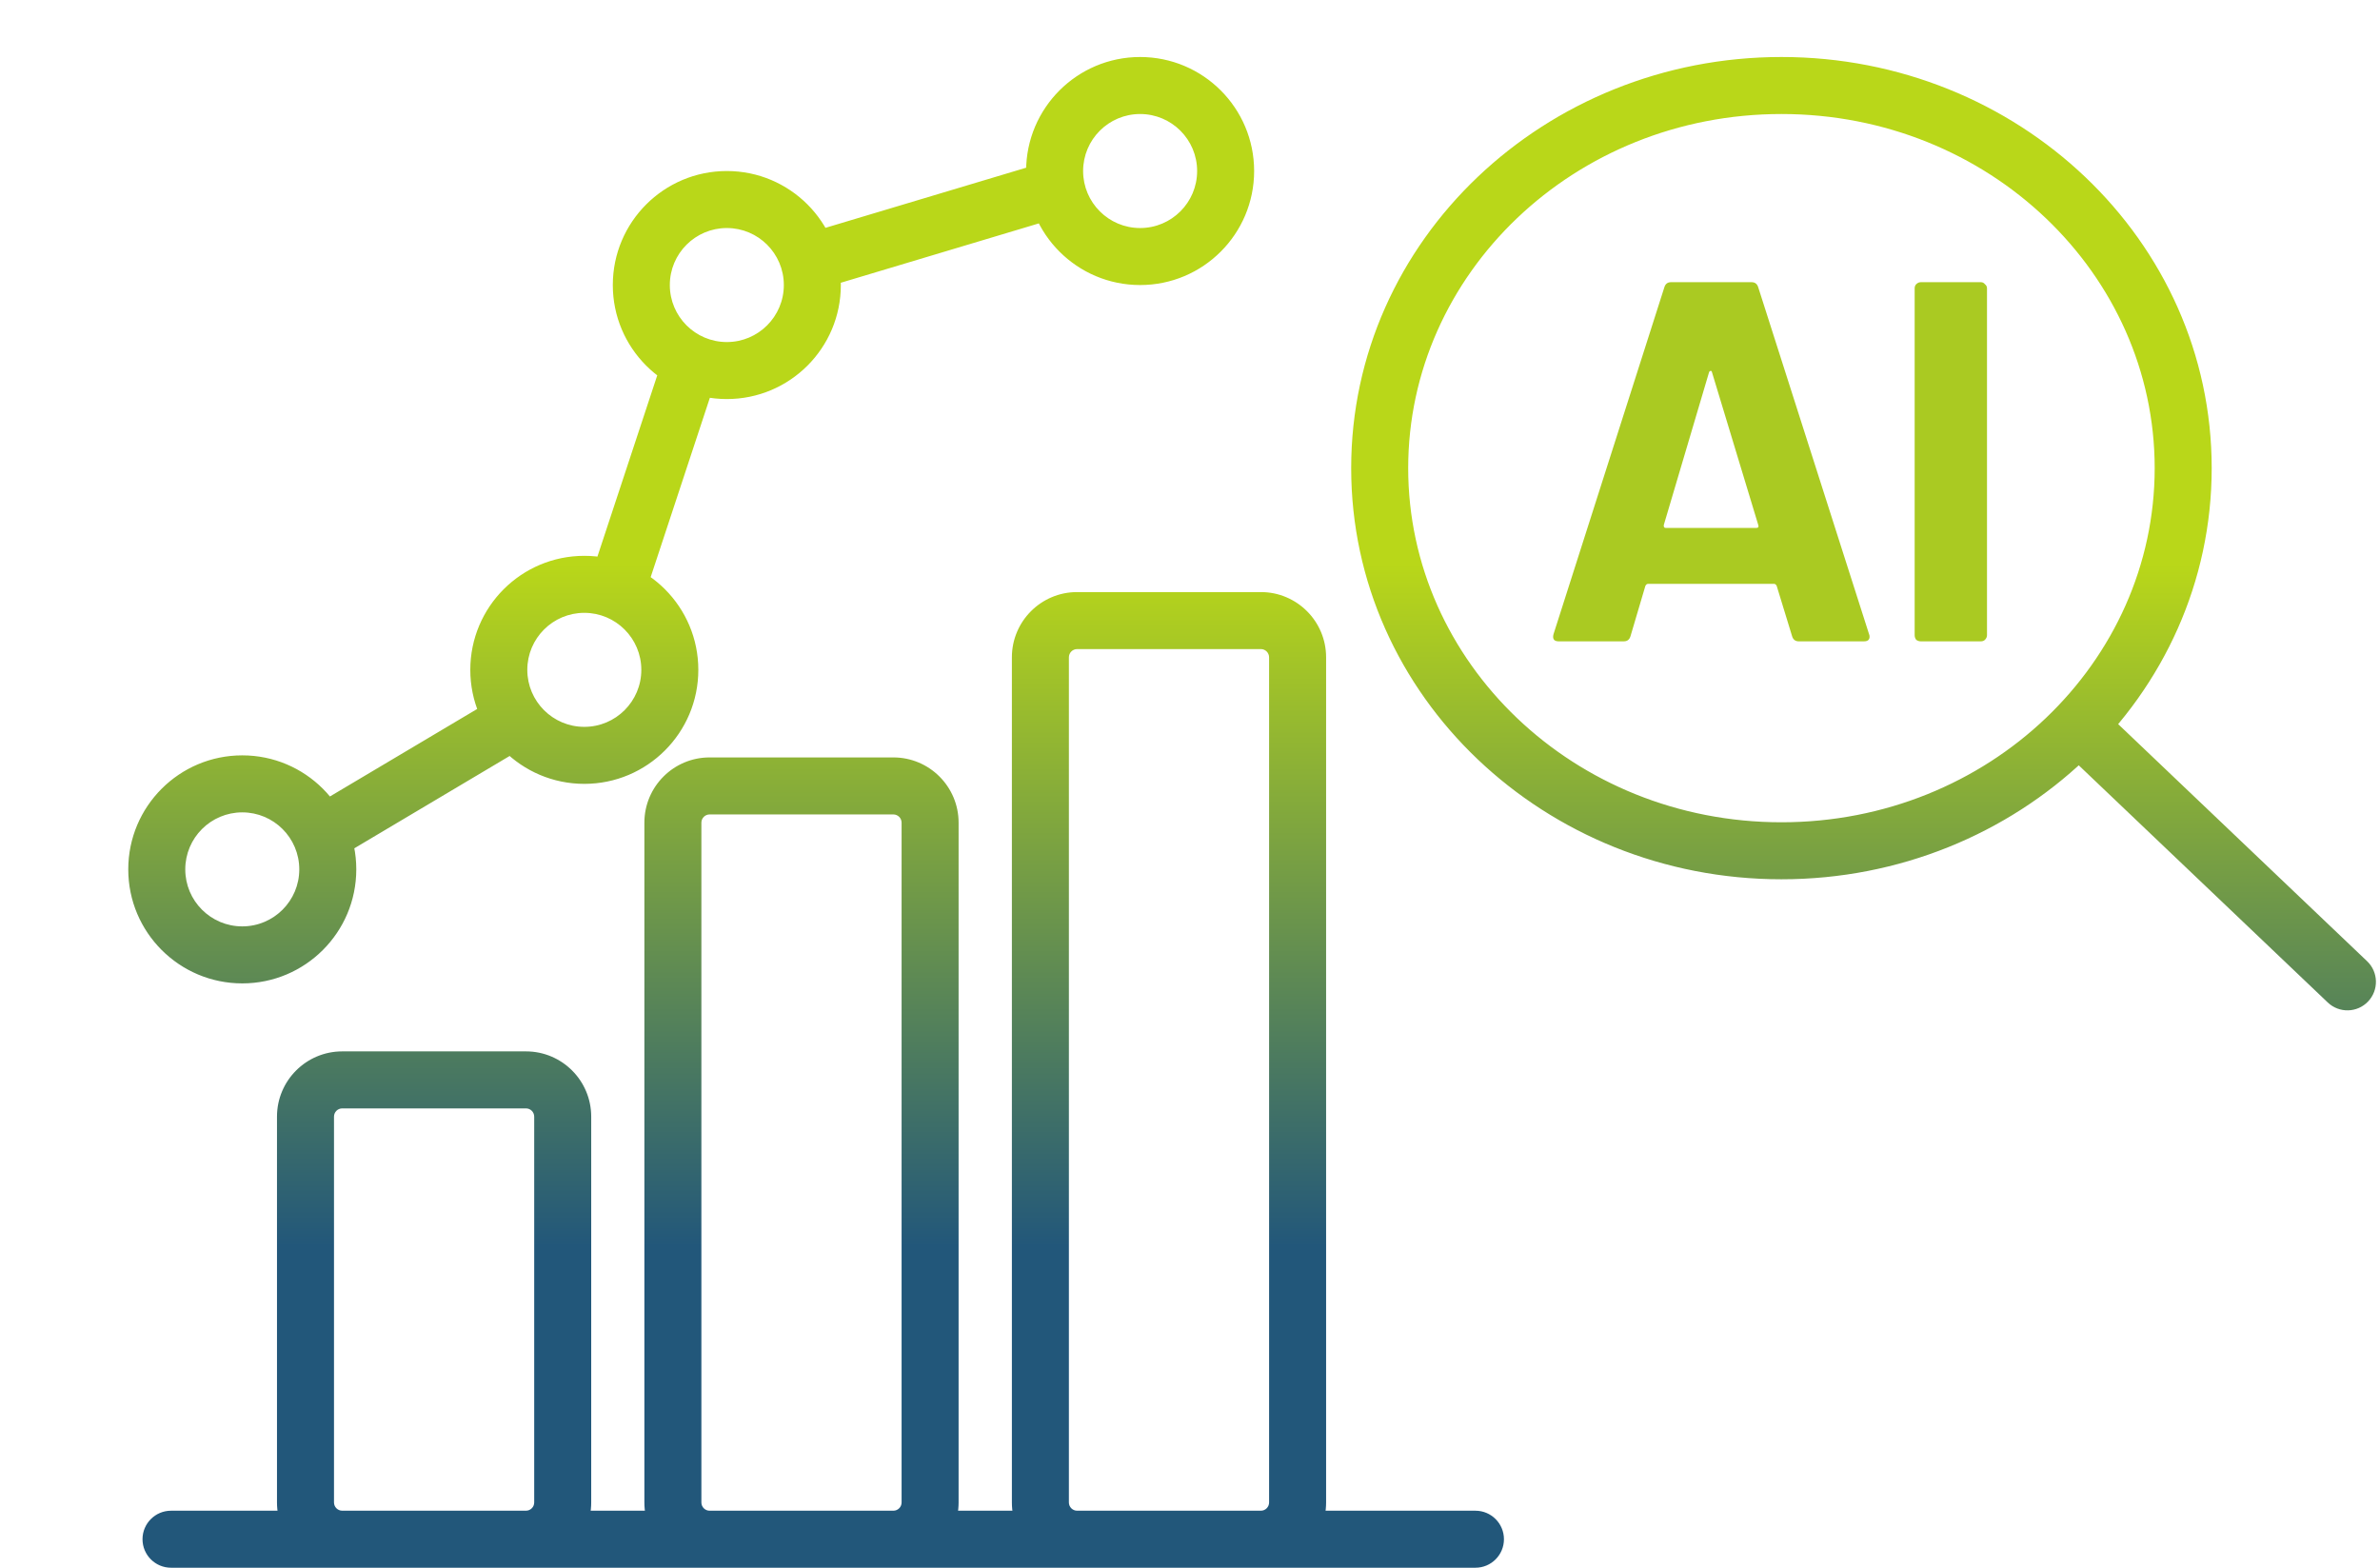
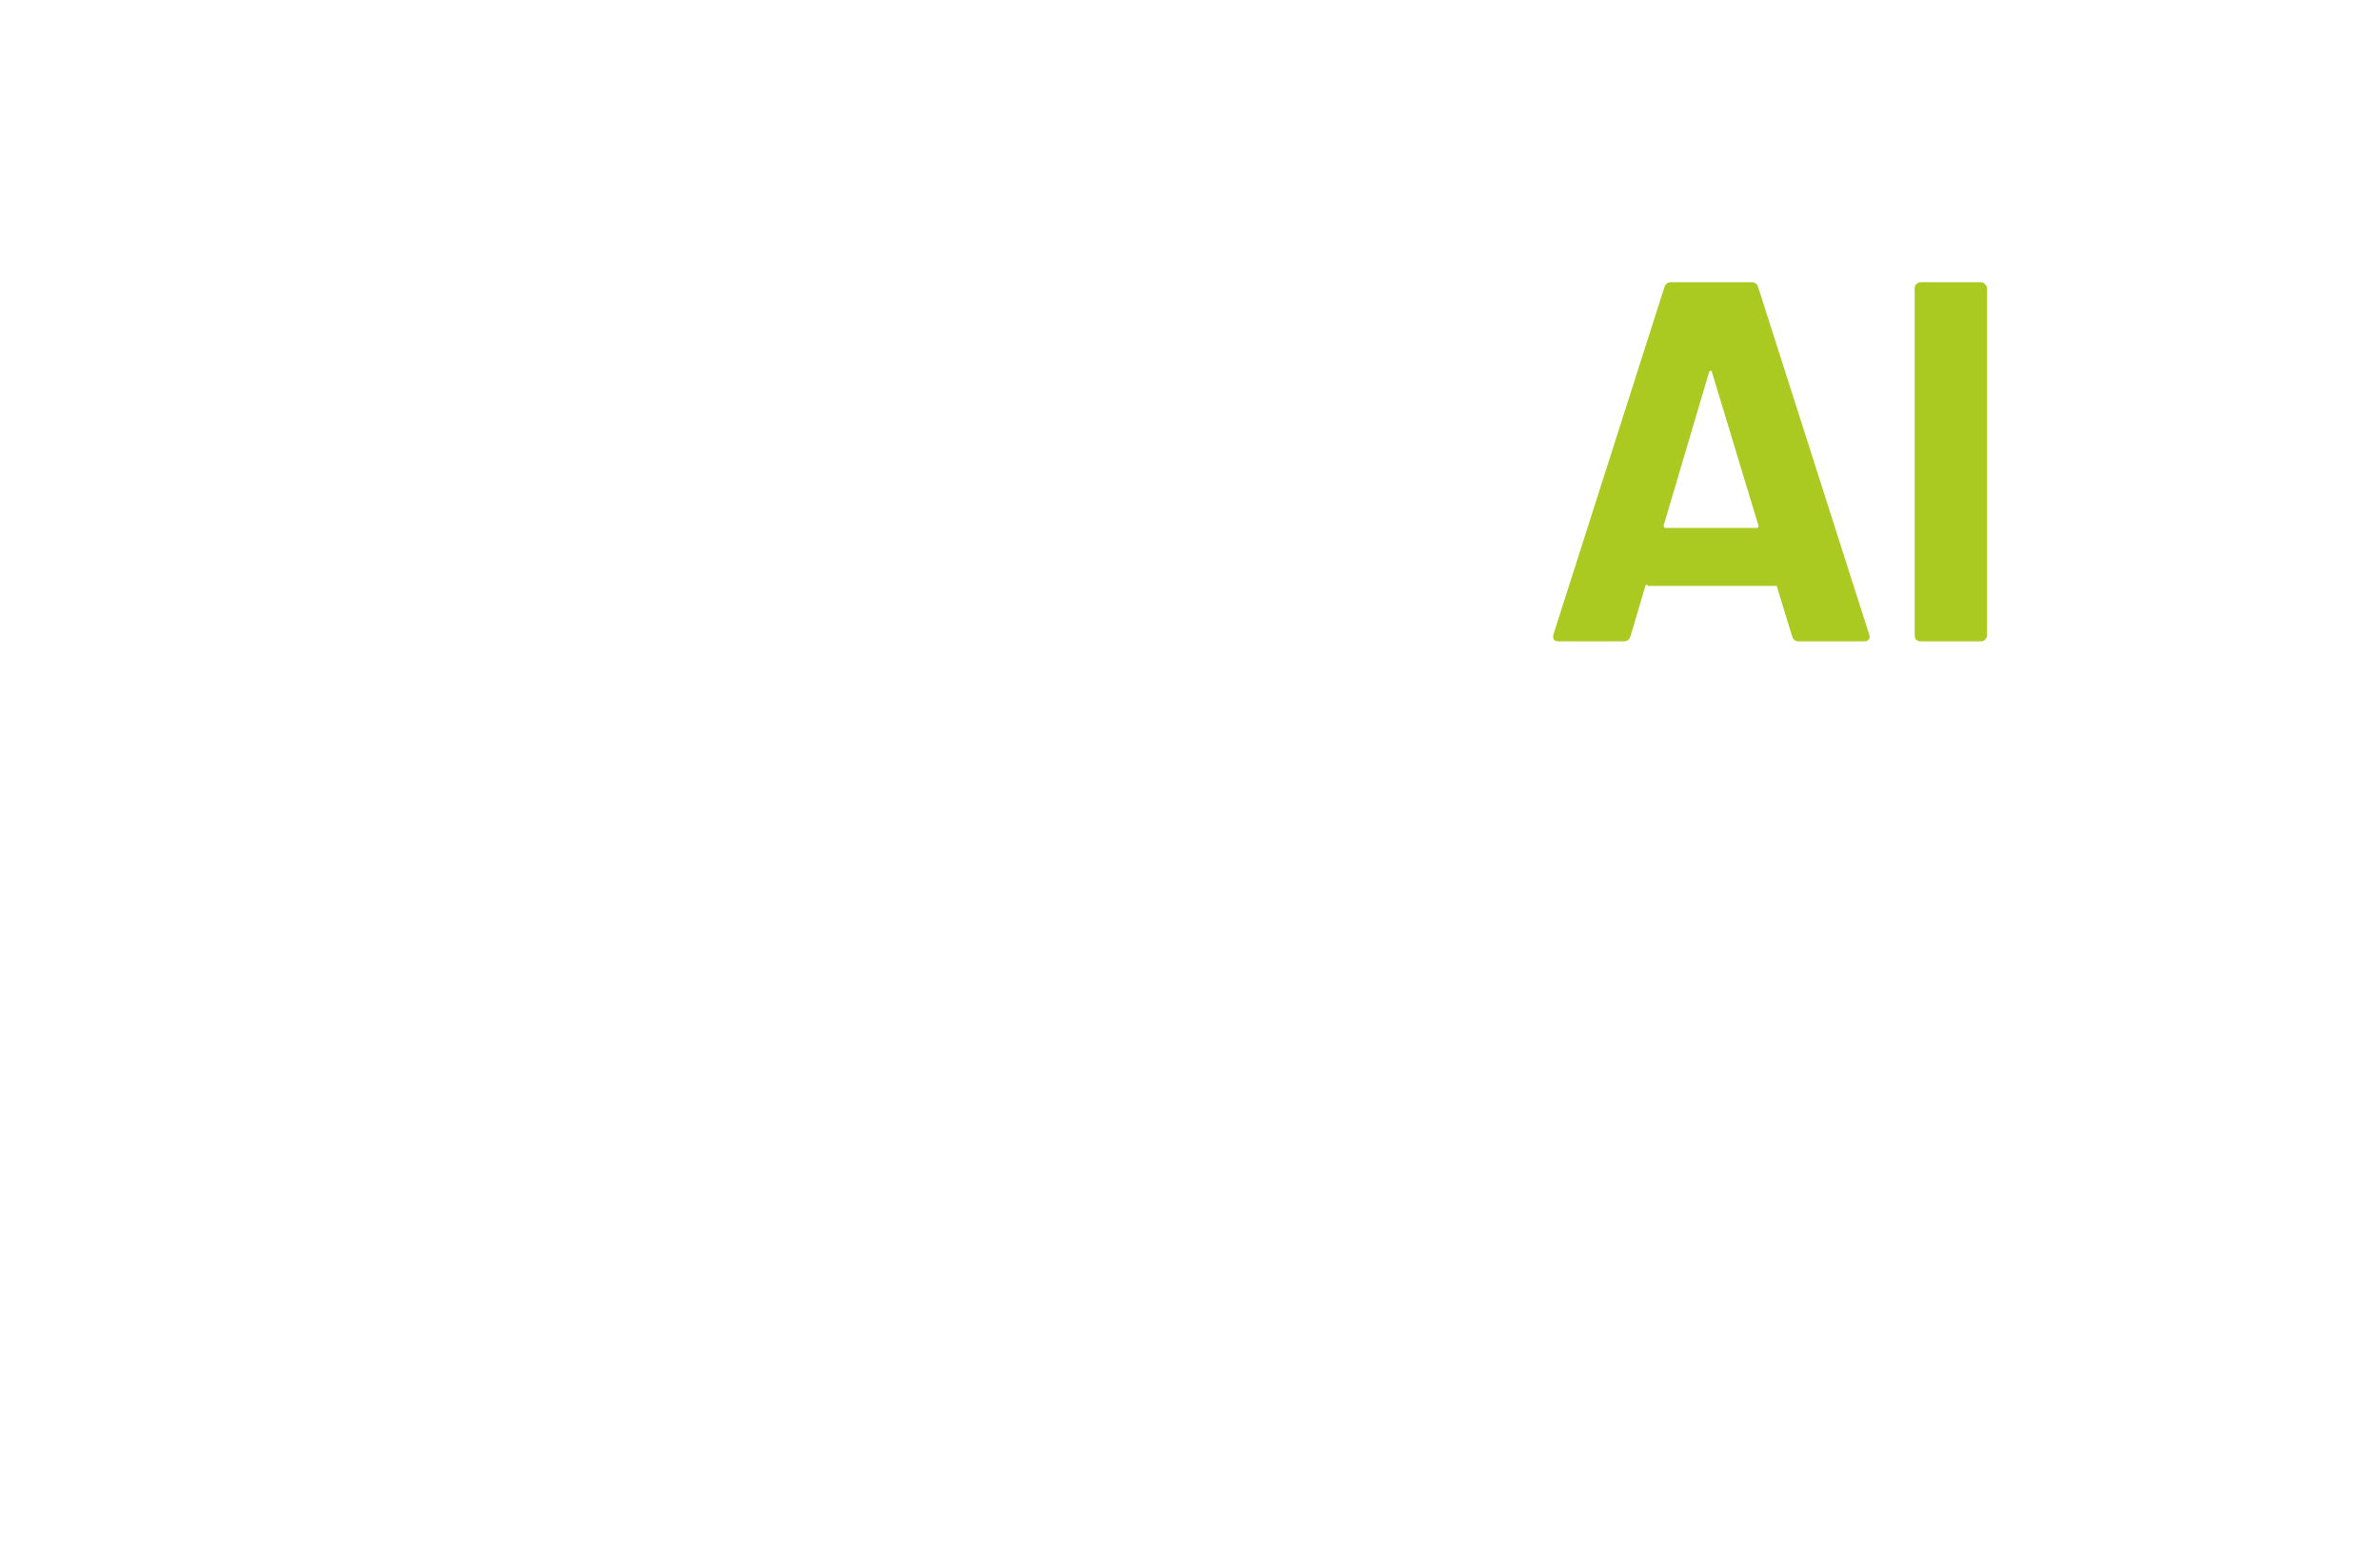
<svg xmlns="http://www.w3.org/2000/svg" width="167" height="110" viewBox="0 0 167 110" fill="none">
-   <path d="M12 106C10.896 106 10 106.896 10 108C10 109.105 10.896 110 12 110V106ZM103.529 110C104.634 110 105.529 109.105 105.529 108C105.529 106.896 104.634 106 103.529 106V110ZM163.335 70.34C164.135 71.102 165.401 71.071 166.163 70.271C166.924 69.471 166.894 68.205 166.094 67.443L163.335 70.34ZM147.449 49.686C146.649 48.924 145.383 48.955 144.621 49.755C143.859 50.555 143.89 51.821 144.69 52.583L147.449 49.686ZM24.014 77.771H36.906V73.771H24.014V77.771ZM37.484 78.349V105.421H41.484V78.349H37.484ZM36.906 105.999H24.014V109.999H36.906V105.999ZM23.436 105.421V78.349H19.436V105.421H23.436ZM24.014 105.999C23.695 105.999 23.436 105.741 23.436 105.421H19.436C19.436 107.95 21.486 109.999 24.014 109.999V105.999ZM37.484 105.421C37.484 105.741 37.225 105.999 36.906 105.999V109.999C39.434 109.999 41.484 107.95 41.484 105.421H37.484ZM36.906 77.771C37.225 77.771 37.484 78.03 37.484 78.349H41.484C41.484 75.821 39.434 73.771 36.906 73.771V77.771ZM24.014 73.771C21.486 73.771 19.436 75.821 19.436 78.349H23.436C23.436 78.03 23.695 77.771 24.014 77.771V73.771ZM49.793 57.145H62.684V53.145H49.793V57.145ZM63.263 57.724V105.422H67.263V57.724H63.263ZM62.684 106H49.793V110H62.684V106ZM49.215 105.422V57.724H45.215V105.422H49.215ZM49.793 106C49.474 106 49.215 105.741 49.215 105.422H45.215C45.215 107.95 47.265 110 49.793 110V106ZM63.263 105.422C63.263 105.741 63.004 106 62.684 106V110C65.213 110 67.263 107.95 67.263 105.422H63.263ZM62.684 57.145C63.004 57.145 63.263 57.404 63.263 57.724H67.263C67.263 55.195 65.213 53.145 62.684 53.145V57.145ZM49.793 53.145C47.265 53.145 45.215 55.195 45.215 57.724H49.215C49.215 57.404 49.474 57.145 49.793 57.145V53.145ZM75.58 45.543H88.472V41.543H75.58V45.543ZM89.05 46.121V105.422H93.05V46.121H89.05ZM88.472 106H75.58V110H88.472V106ZM75.002 105.422V46.121H71.002V105.422H75.002ZM75.58 106C75.261 106 75.002 105.741 75.002 105.422H71.002C71.002 107.95 73.052 110 75.58 110V106ZM89.05 105.422C89.05 105.741 88.791 106 88.472 106V110C91 110 93.05 107.95 93.05 105.422H89.05ZM88.472 45.543C88.791 45.543 89.05 45.802 89.05 46.121H93.05C93.05 43.593 91 41.543 88.472 41.543V45.543ZM75.58 41.543C73.052 41.543 71.002 43.593 71.002 46.121H75.002C75.002 45.802 75.261 45.543 75.58 45.543V41.543ZM12 110H103.529V106H12V110ZM151.19 32.847C151.19 46.479 139.557 57.695 125 57.695V61.695C141.58 61.695 155.19 48.87 155.19 32.847H151.19ZM125 57.695C110.443 57.695 98.81 46.479 98.81 32.847H94.81C94.81 48.87 108.42 61.695 125 61.695V57.695ZM98.81 32.847C98.81 19.215 110.443 8 125 8V4C108.42 4 94.81 16.825 94.81 32.847H98.81ZM125 8C139.557 8 151.19 19.215 151.19 32.847H155.19C155.19 16.825 141.58 4 125 4V8ZM166.094 67.443L147.449 49.686L144.69 52.583L163.335 70.34L166.094 67.443ZM21 61C21 63.209 19.209 65 17 65V69C21.418 69 25 65.418 25 61H21ZM17 65C14.791 65 13 63.209 13 61H9C9 65.418 12.582 69 17 69V65ZM13 61C13 58.791 14.791 57 17 57V53C12.582 53 9 56.582 9 61H13ZM17 57C19.209 57 21 58.791 21 61H25C25 56.582 21.418 53 17 53V57ZM45 47C45 49.209 43.209 51 41 51V55C45.418 55 49 51.418 49 47H45ZM41 51C38.791 51 37 49.209 37 47H33C33 51.418 36.582 55 41 55V51ZM37 47C37 44.791 38.791 43 41 43V39C36.582 39 33 42.582 33 47H37ZM41 43C43.209 43 45 44.791 45 47H49C49 42.582 45.418 39 41 39V43ZM55 20C55 22.209 53.209 24 51 24V28C55.418 28 59 24.418 59 20H55ZM51 24C48.791 24 47 22.209 47 20H43C43 24.418 46.582 28 51 28V24ZM47 20C47 17.791 48.791 16 51 16V12C46.582 12 43 15.582 43 20H47ZM51 16C53.209 16 55 17.791 55 20H59C59 15.582 55.418 12 51 12V16ZM84 12C84 14.209 82.209 16 80 16V20C84.418 20 88 16.418 88 12H84ZM80 16C77.791 16 76 14.209 76 12H72C72 16.418 75.582 20 80 20V16ZM76 12C76 9.791 77.791 8 80 8V4C75.582 4 72 7.582 72 12H76ZM80 8C82.209 8 84 9.791 84 12H88C88 7.582 84.418 4 80 4V8ZM23.522 60.318L37.148 52.219L35.104 48.781L21.478 56.879L23.522 60.318ZM46.601 24.873L41.05 41.689L44.848 42.943L50.399 26.127L46.601 24.873ZM57.074 20.416L75.273 14.962L74.125 11.131L55.926 16.584L57.074 20.416Z" fill="url(#paint0_linear_1_1161)" />
-   <path d="M126.216 45C125.976 45 125.82 44.88 125.748 44.64L124.668 41.112C124.62 41.016 124.56 40.968 124.488 40.968H115.632C115.56 40.968 115.5 41.016 115.452 41.112L114.408 44.64C114.336 44.88 114.18 45 113.94 45H109.368C109.224 45 109.116 44.964 109.044 44.892C108.972 44.796 108.96 44.664 109.008 44.496L116.784 20.16C116.856 19.92 117.012 19.8 117.252 19.8H122.904C123.144 19.8 123.3 19.92 123.372 20.16L131.148 44.496C131.172 44.544 131.184 44.604 131.184 44.676C131.184 44.892 131.052 45 130.788 45H126.216ZM116.748 36.828C116.724 36.972 116.772 37.044 116.892 37.044H123.228C123.372 37.044 123.42 36.972 123.372 36.828L120.132 26.136C120.108 26.04 120.072 26.004 120.024 26.028C119.976 26.028 119.94 26.064 119.916 26.136L116.748 36.828ZM134.78 45C134.66 45 134.552 44.964 134.456 44.892C134.384 44.796 134.348 44.688 134.348 44.568V20.232C134.348 20.112 134.384 20.016 134.456 19.944C134.552 19.848 134.66 19.8 134.78 19.8H138.992C139.112 19.8 139.208 19.848 139.28 19.944C139.376 20.016 139.424 20.112 139.424 20.232V44.568C139.424 44.688 139.376 44.796 139.28 44.892C139.208 44.964 139.112 45 138.992 45H134.78Z" fill="#AACA22" />
+   <path d="M126.216 45C125.976 45 125.82 44.88 125.748 44.64L124.668 41.112H115.632C115.56 40.968 115.5 41.016 115.452 41.112L114.408 44.64C114.336 44.88 114.18 45 113.94 45H109.368C109.224 45 109.116 44.964 109.044 44.892C108.972 44.796 108.96 44.664 109.008 44.496L116.784 20.16C116.856 19.92 117.012 19.8 117.252 19.8H122.904C123.144 19.8 123.3 19.92 123.372 20.16L131.148 44.496C131.172 44.544 131.184 44.604 131.184 44.676C131.184 44.892 131.052 45 130.788 45H126.216ZM116.748 36.828C116.724 36.972 116.772 37.044 116.892 37.044H123.228C123.372 37.044 123.42 36.972 123.372 36.828L120.132 26.136C120.108 26.04 120.072 26.004 120.024 26.028C119.976 26.028 119.94 26.064 119.916 26.136L116.748 36.828ZM134.78 45C134.66 45 134.552 44.964 134.456 44.892C134.384 44.796 134.348 44.688 134.348 44.568V20.232C134.348 20.112 134.384 20.016 134.456 19.944C134.552 19.848 134.66 19.8 134.78 19.8H138.992C139.112 19.8 139.208 19.848 139.28 19.944C139.376 20.016 139.424 20.112 139.424 20.232V44.568C139.424 44.688 139.376 44.796 139.28 44.892C139.208 44.964 139.112 45 138.992 45H134.78Z" fill="#AACA22" />
  <defs>
    <linearGradient id="paint0_linear_1_1161" x1="87.857" y1="6" x2="87.857" y2="108" gradientUnits="userSpaceOnUse">
      <stop offset="0.329" stop-color="#B9D719" />
      <stop offset="0.799" stop-color="#22577A" />
    </linearGradient>
  </defs>
</svg>